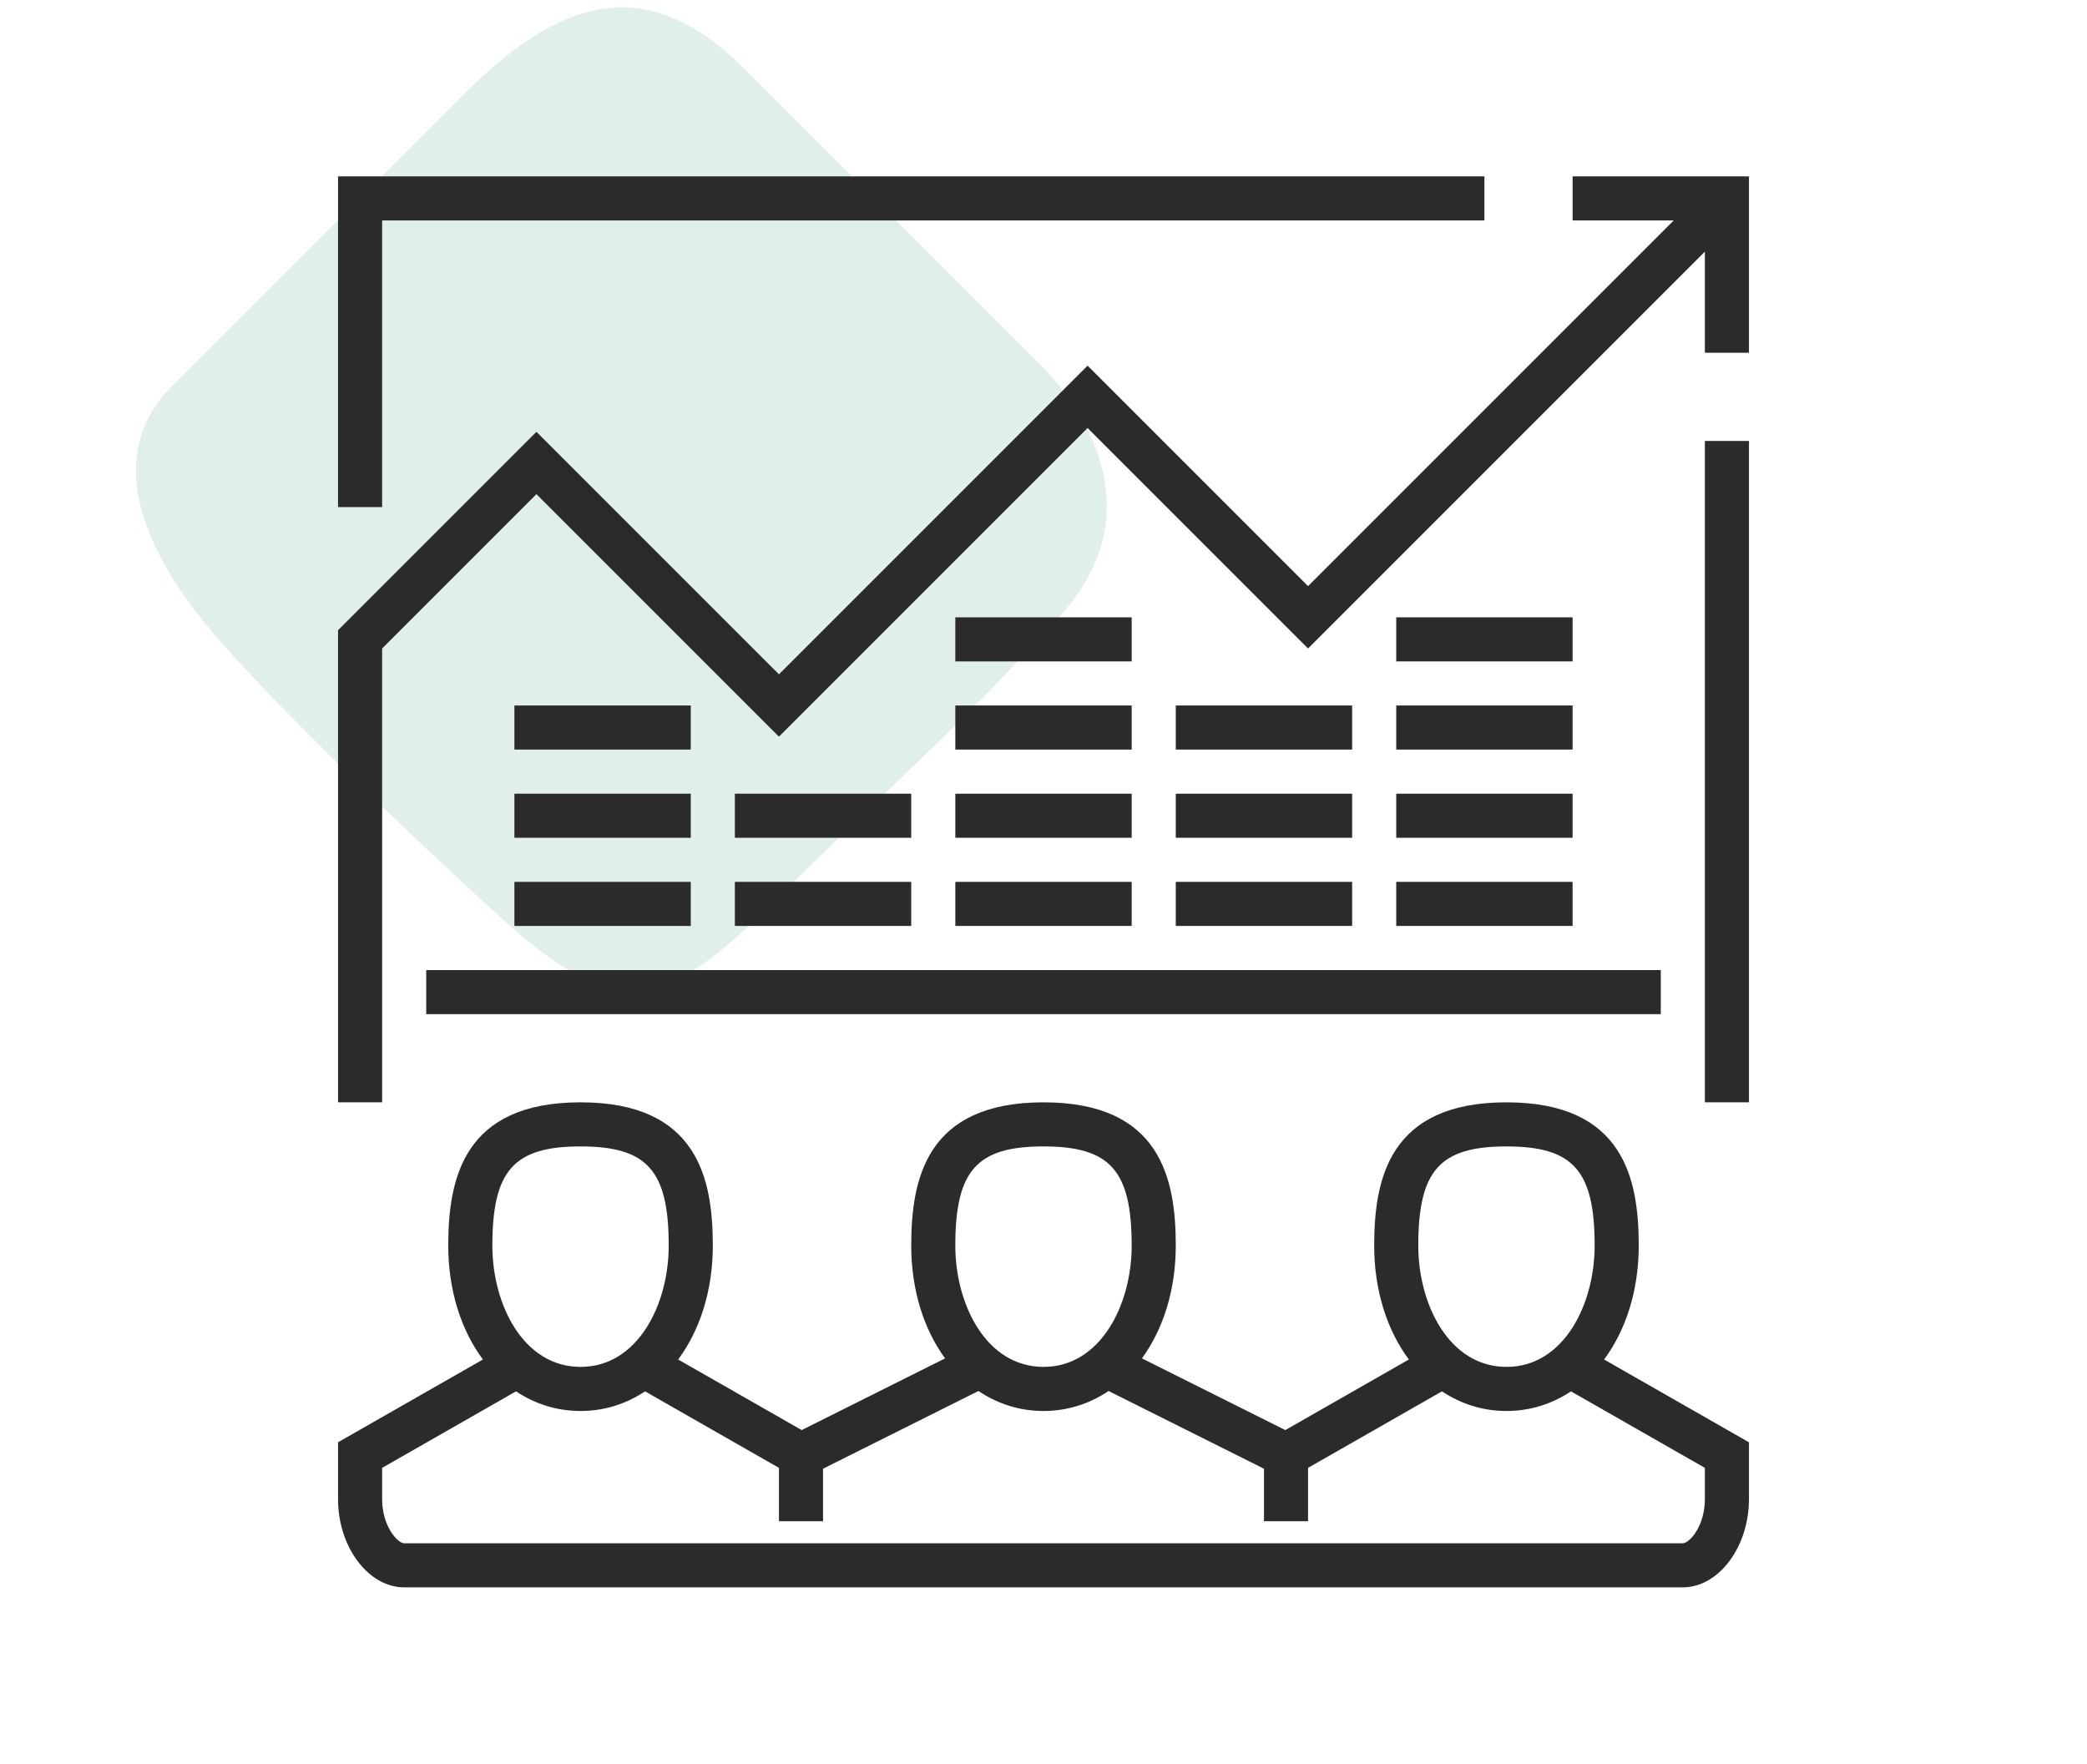
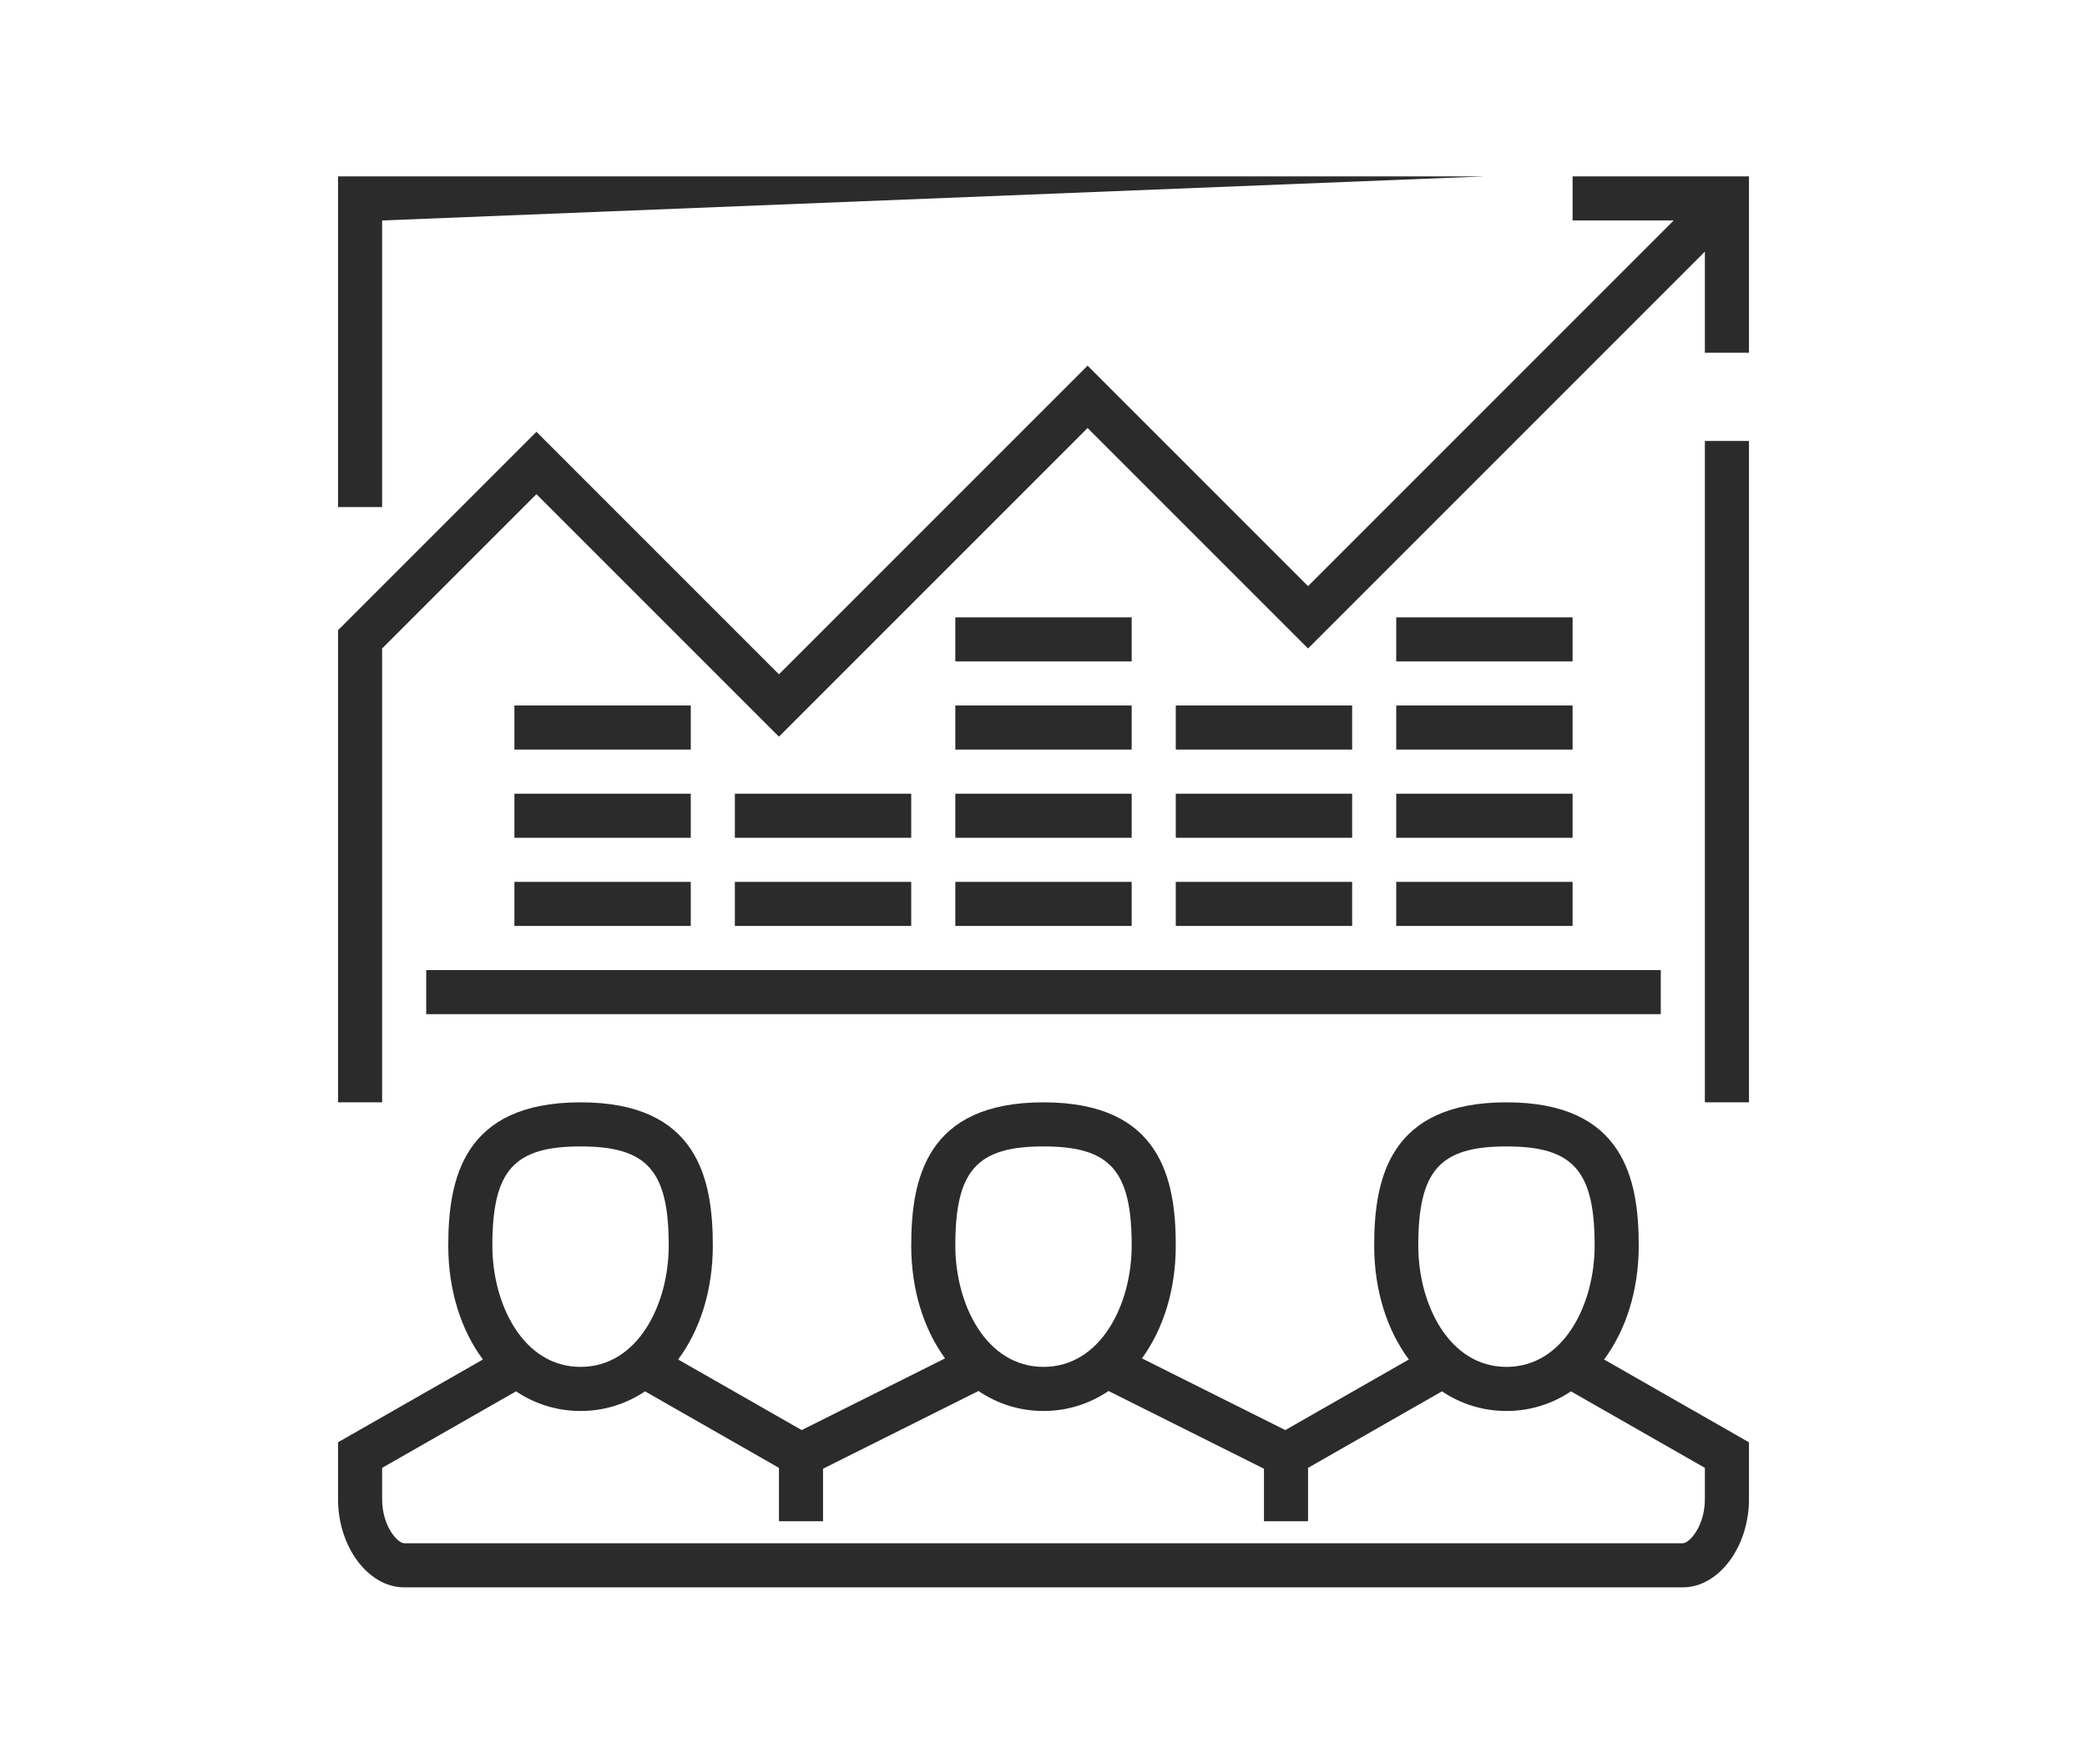
<svg xmlns="http://www.w3.org/2000/svg" width="142" height="120" viewBox="0 0 142 120">
  <g fill="none" fill-rule="evenodd" transform="translate(4.5 -4)">
-     <path fill="#329374" fill-rule="nonzero" d="M23.185,11.33 C32.145,11.33 41.591,11.33 51.524,11.33 C56.375,11.33 64.128,13.337 64.591,22.331 C65.129,32.767 64.591,39.459 64.591,49.907 C64.591,60.18 63.06,63.397 52.237,63.891 C39.432,64.476 27.929,64.477 23.185,63.891 C17.217,63.155 10.83,60.785 10.83,54.113 C10.83,43.122 10.83,35.777 10.83,25.998 C10.83,16.22 14.111,11.33 23.185,11.33 Z" opacity=".15" transform="rotate(45 37.83 37.83)" />
-     <path fill="#2B2B2C" d="M66,87.87 L66,91.5 L63,91.5 L63,87.928 L52.424,82.64 C51.133,83.512 49.63,84 48,84 C46.37,84 44.867,83.512 43.576,82.64 L33,87.928 L33,91.5 L30,91.5 L30,87.87 L20.889,82.664 C19.605,83.521 18.115,84 16.5,84 C14.885,84 13.395,83.521 12.111,82.664 L3,87.87 L3,90 C3,91.836 4.054,93 4.5,93 L91.5,93 C91.945,93 93,91.836 93,90 L93,87.87 L83.889,82.664 C82.605,83.521 81.115,84 79.5,84 C77.885,84 76.395,83.521 75.111,82.664 L66,87.87 Z M86.142,80.497 L96,86.13 L96,90 C96,93.252 93.939,96 91.5,96 L4.5,96 C2.061,96 0,93.252 0,90 L0,86.13 L9.858,80.497 C8.38,78.509 7.5,75.809 7.5,72.75 C7.5,68.211 8.523,63 16.5,63 C24.477,63 25.5,68.211 25.5,72.75 C25.5,75.809 24.62,78.509 23.142,80.497 L31.547,85.299 L41.302,80.421 C39.858,78.441 39,75.77 39,72.75 C39,68.211 40.023,63 48,63 C55.977,63 57,68.211 57,72.75 C57,75.77 56.142,78.441 54.698,80.421 L64.454,85.299 L72.858,80.497 C71.38,78.509 70.5,75.809 70.5,72.75 C70.5,68.211 71.523,63 79.5,63 C87.477,63 88.5,68.211 88.5,72.75 C88.5,75.809 87.62,78.509 86.142,80.497 Z M93,5.121 L66,32.121 L51,17.121 L30,38.121 L13.5,21.621 L3,32.121 L3,63 L2.13162821e-14,63 L2.13162821e-14,30.879 L13.5,17.379 L30,33.879 L51,12.879 L66,27.879 L90.879,3 L84,3 L84,0 L96,0 L96,12 L93,12 L93,5.121 Z M93,18 L96,18 L96,63 L93,63 L93,18 Z M3,22.5 L0,22.5 L0,0 L78,0 L78,3 L3,3 L3,22.5 Z M6,54 L90,54 L90,57 L6,57 L6,54 Z M16.5,66 C11.958,66 10.5,67.641 10.5,72.75 C10.5,76.749 12.603,81 16.5,81 C20.397,81 22.5,76.749 22.5,72.75 C22.5,67.641 21.042,66 16.5,66 Z M48,66 C43.458,66 42,67.641 42,72.75 C42,76.749 44.103,81 48,81 C51.897,81 54,76.749 54,72.75 C54,67.641 52.542,66 48,66 Z M79.5,66 C74.958,66 73.5,67.641 73.5,72.75 C73.5,76.749 75.603,81 79.5,81 C83.397,81 85.5,76.749 85.5,72.75 C85.5,67.641 84.042,66 79.5,66 Z M12,48 L24,48 L24,51 L12,51 L12,48 Z M12,42 L24,42 L24,45 L12,45 L12,42 Z M27,48 L39,48 L39,51 L27,51 L27,48 Z M27,42 L39,42 L39,45 L27,45 L27,42 Z M42,48 L54,48 L54,51 L42,51 L42,48 Z M42,42 L54,42 L54,45 L42,45 L42,42 Z M42,36 L54,36 L54,39 L42,39 L42,36 Z M42,30 L54,30 L54,33 L42,33 L42,30 Z M57,48 L69,48 L69,51 L57,51 L57,48 Z M57,42 L69,42 L69,45 L57,45 L57,42 Z M57,36 L69,36 L69,39 L57,39 L57,36 Z M72,48 L84,48 L84,51 L72,51 L72,48 Z M72,42 L84,42 L84,45 L72,45 L72,42 Z M72,36 L84,36 L84,39 L72,39 L72,36 Z M72,30 L84,30 L84,33 L72,33 L72,30 Z M12,36 L24,36 L24,39 L12,39 L12,36 Z" transform="translate(18.5 16)" />
+     <path fill="#2B2B2C" d="M66,87.87 L66,91.5 L63,91.5 L63,87.928 L52.424,82.64 C51.133,83.512 49.63,84 48,84 C46.37,84 44.867,83.512 43.576,82.64 L33,87.928 L33,91.5 L30,91.5 L30,87.87 L20.889,82.664 C19.605,83.521 18.115,84 16.5,84 C14.885,84 13.395,83.521 12.111,82.664 L3,87.87 L3,90 C3,91.836 4.054,93 4.5,93 L91.5,93 C91.945,93 93,91.836 93,90 L93,87.87 L83.889,82.664 C82.605,83.521 81.115,84 79.5,84 C77.885,84 76.395,83.521 75.111,82.664 L66,87.87 Z M86.142,80.497 L96,86.13 L96,90 C96,93.252 93.939,96 91.5,96 L4.5,96 C2.061,96 0,93.252 0,90 L0,86.13 L9.858,80.497 C8.38,78.509 7.5,75.809 7.5,72.75 C7.5,68.211 8.523,63 16.5,63 C24.477,63 25.5,68.211 25.5,72.75 C25.5,75.809 24.62,78.509 23.142,80.497 L31.547,85.299 L41.302,80.421 C39.858,78.441 39,75.77 39,72.75 C39,68.211 40.023,63 48,63 C55.977,63 57,68.211 57,72.75 C57,75.77 56.142,78.441 54.698,80.421 L64.454,85.299 L72.858,80.497 C71.38,78.509 70.5,75.809 70.5,72.75 C70.5,68.211 71.523,63 79.5,63 C87.477,63 88.5,68.211 88.5,72.75 C88.5,75.809 87.62,78.509 86.142,80.497 Z M93,5.121 L66,32.121 L51,17.121 L30,38.121 L13.5,21.621 L3,32.121 L3,63 L2.13162821e-14,63 L2.13162821e-14,30.879 L13.5,17.379 L30,33.879 L51,12.879 L66,27.879 L90.879,3 L84,3 L84,0 L96,0 L96,12 L93,12 L93,5.121 Z M93,18 L96,18 L96,63 L93,63 L93,18 Z M3,22.5 L0,22.5 L0,0 L78,0 L3,3 L3,22.5 Z M6,54 L90,54 L90,57 L6,57 L6,54 Z M16.5,66 C11.958,66 10.5,67.641 10.5,72.75 C10.5,76.749 12.603,81 16.5,81 C20.397,81 22.5,76.749 22.5,72.75 C22.5,67.641 21.042,66 16.5,66 Z M48,66 C43.458,66 42,67.641 42,72.75 C42,76.749 44.103,81 48,81 C51.897,81 54,76.749 54,72.75 C54,67.641 52.542,66 48,66 Z M79.5,66 C74.958,66 73.5,67.641 73.5,72.75 C73.5,76.749 75.603,81 79.5,81 C83.397,81 85.5,76.749 85.5,72.75 C85.5,67.641 84.042,66 79.5,66 Z M12,48 L24,48 L24,51 L12,51 L12,48 Z M12,42 L24,42 L24,45 L12,45 L12,42 Z M27,48 L39,48 L39,51 L27,51 L27,48 Z M27,42 L39,42 L39,45 L27,45 L27,42 Z M42,48 L54,48 L54,51 L42,51 L42,48 Z M42,42 L54,42 L54,45 L42,45 L42,42 Z M42,36 L54,36 L54,39 L42,39 L42,36 Z M42,30 L54,30 L54,33 L42,33 L42,30 Z M57,48 L69,48 L69,51 L57,51 L57,48 Z M57,42 L69,42 L69,45 L57,45 L57,42 Z M57,36 L69,36 L69,39 L57,39 L57,36 Z M72,48 L84,48 L84,51 L72,51 L72,48 Z M72,42 L84,42 L84,45 L72,45 L72,42 Z M72,36 L84,36 L84,39 L72,39 L72,36 Z M72,30 L84,30 L84,33 L72,33 L72,30 Z M12,36 L24,36 L24,39 L12,39 L12,36 Z" transform="translate(18.5 16)" />
  </g>
</svg>